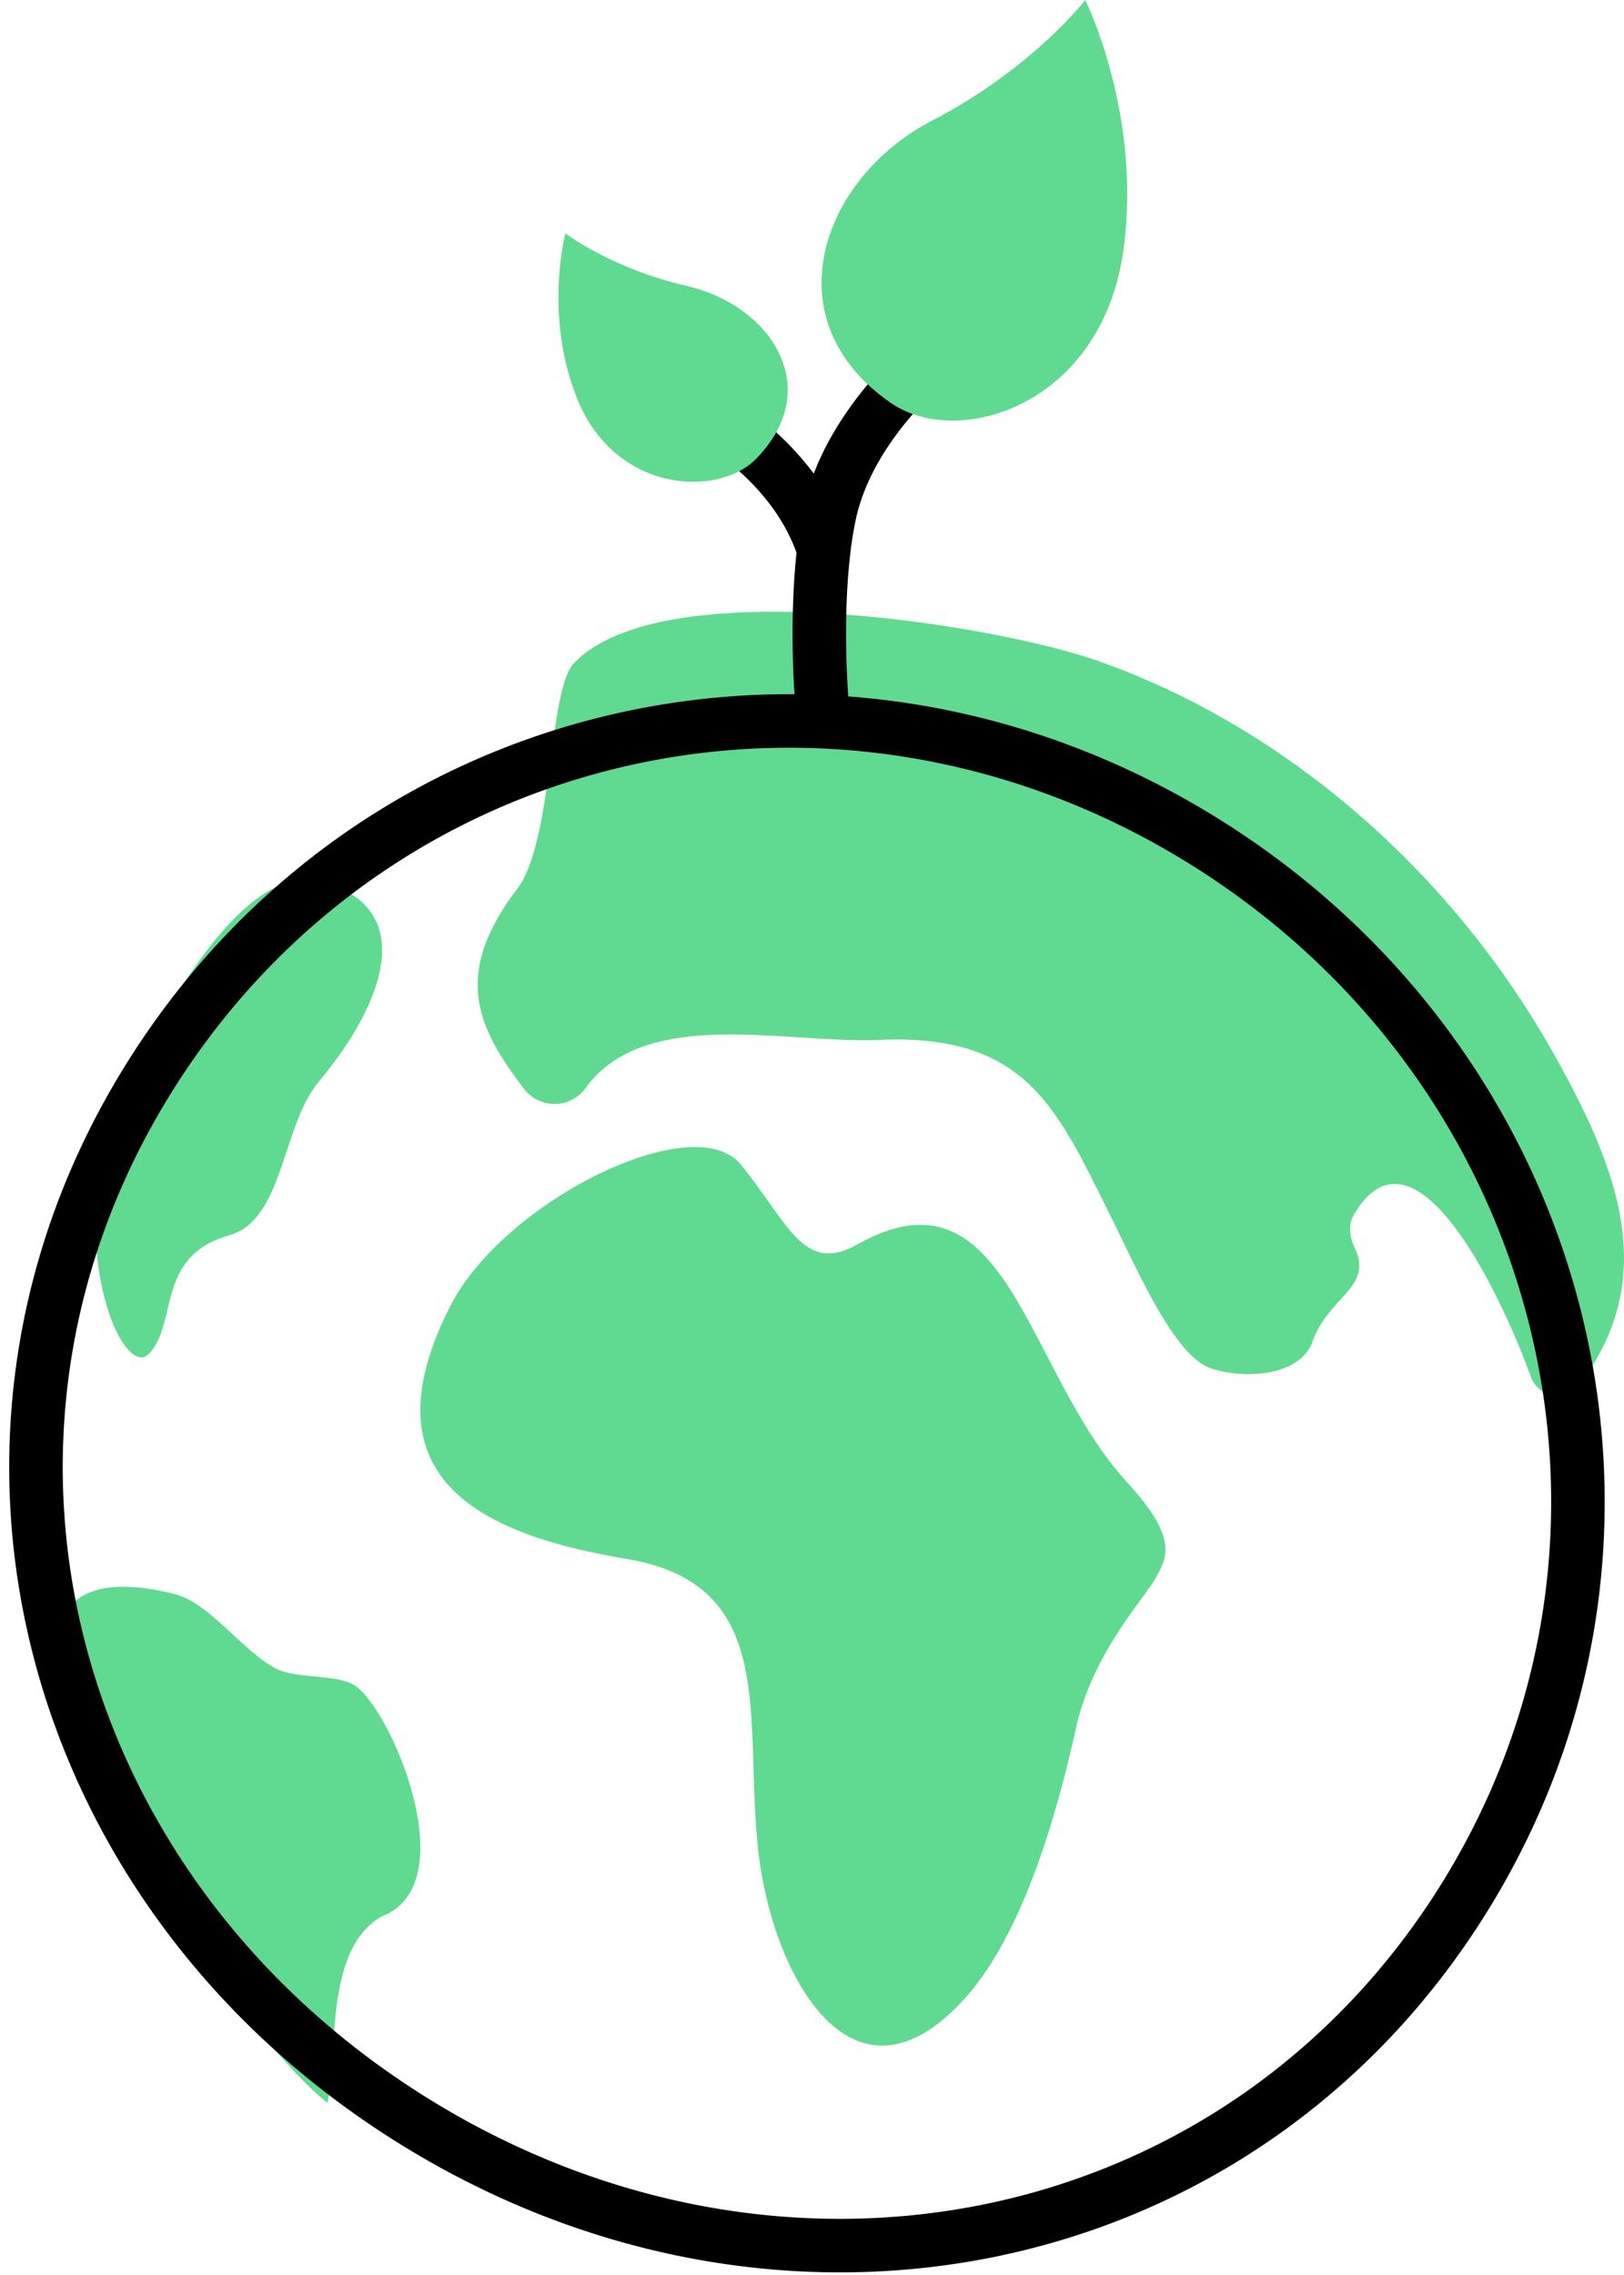
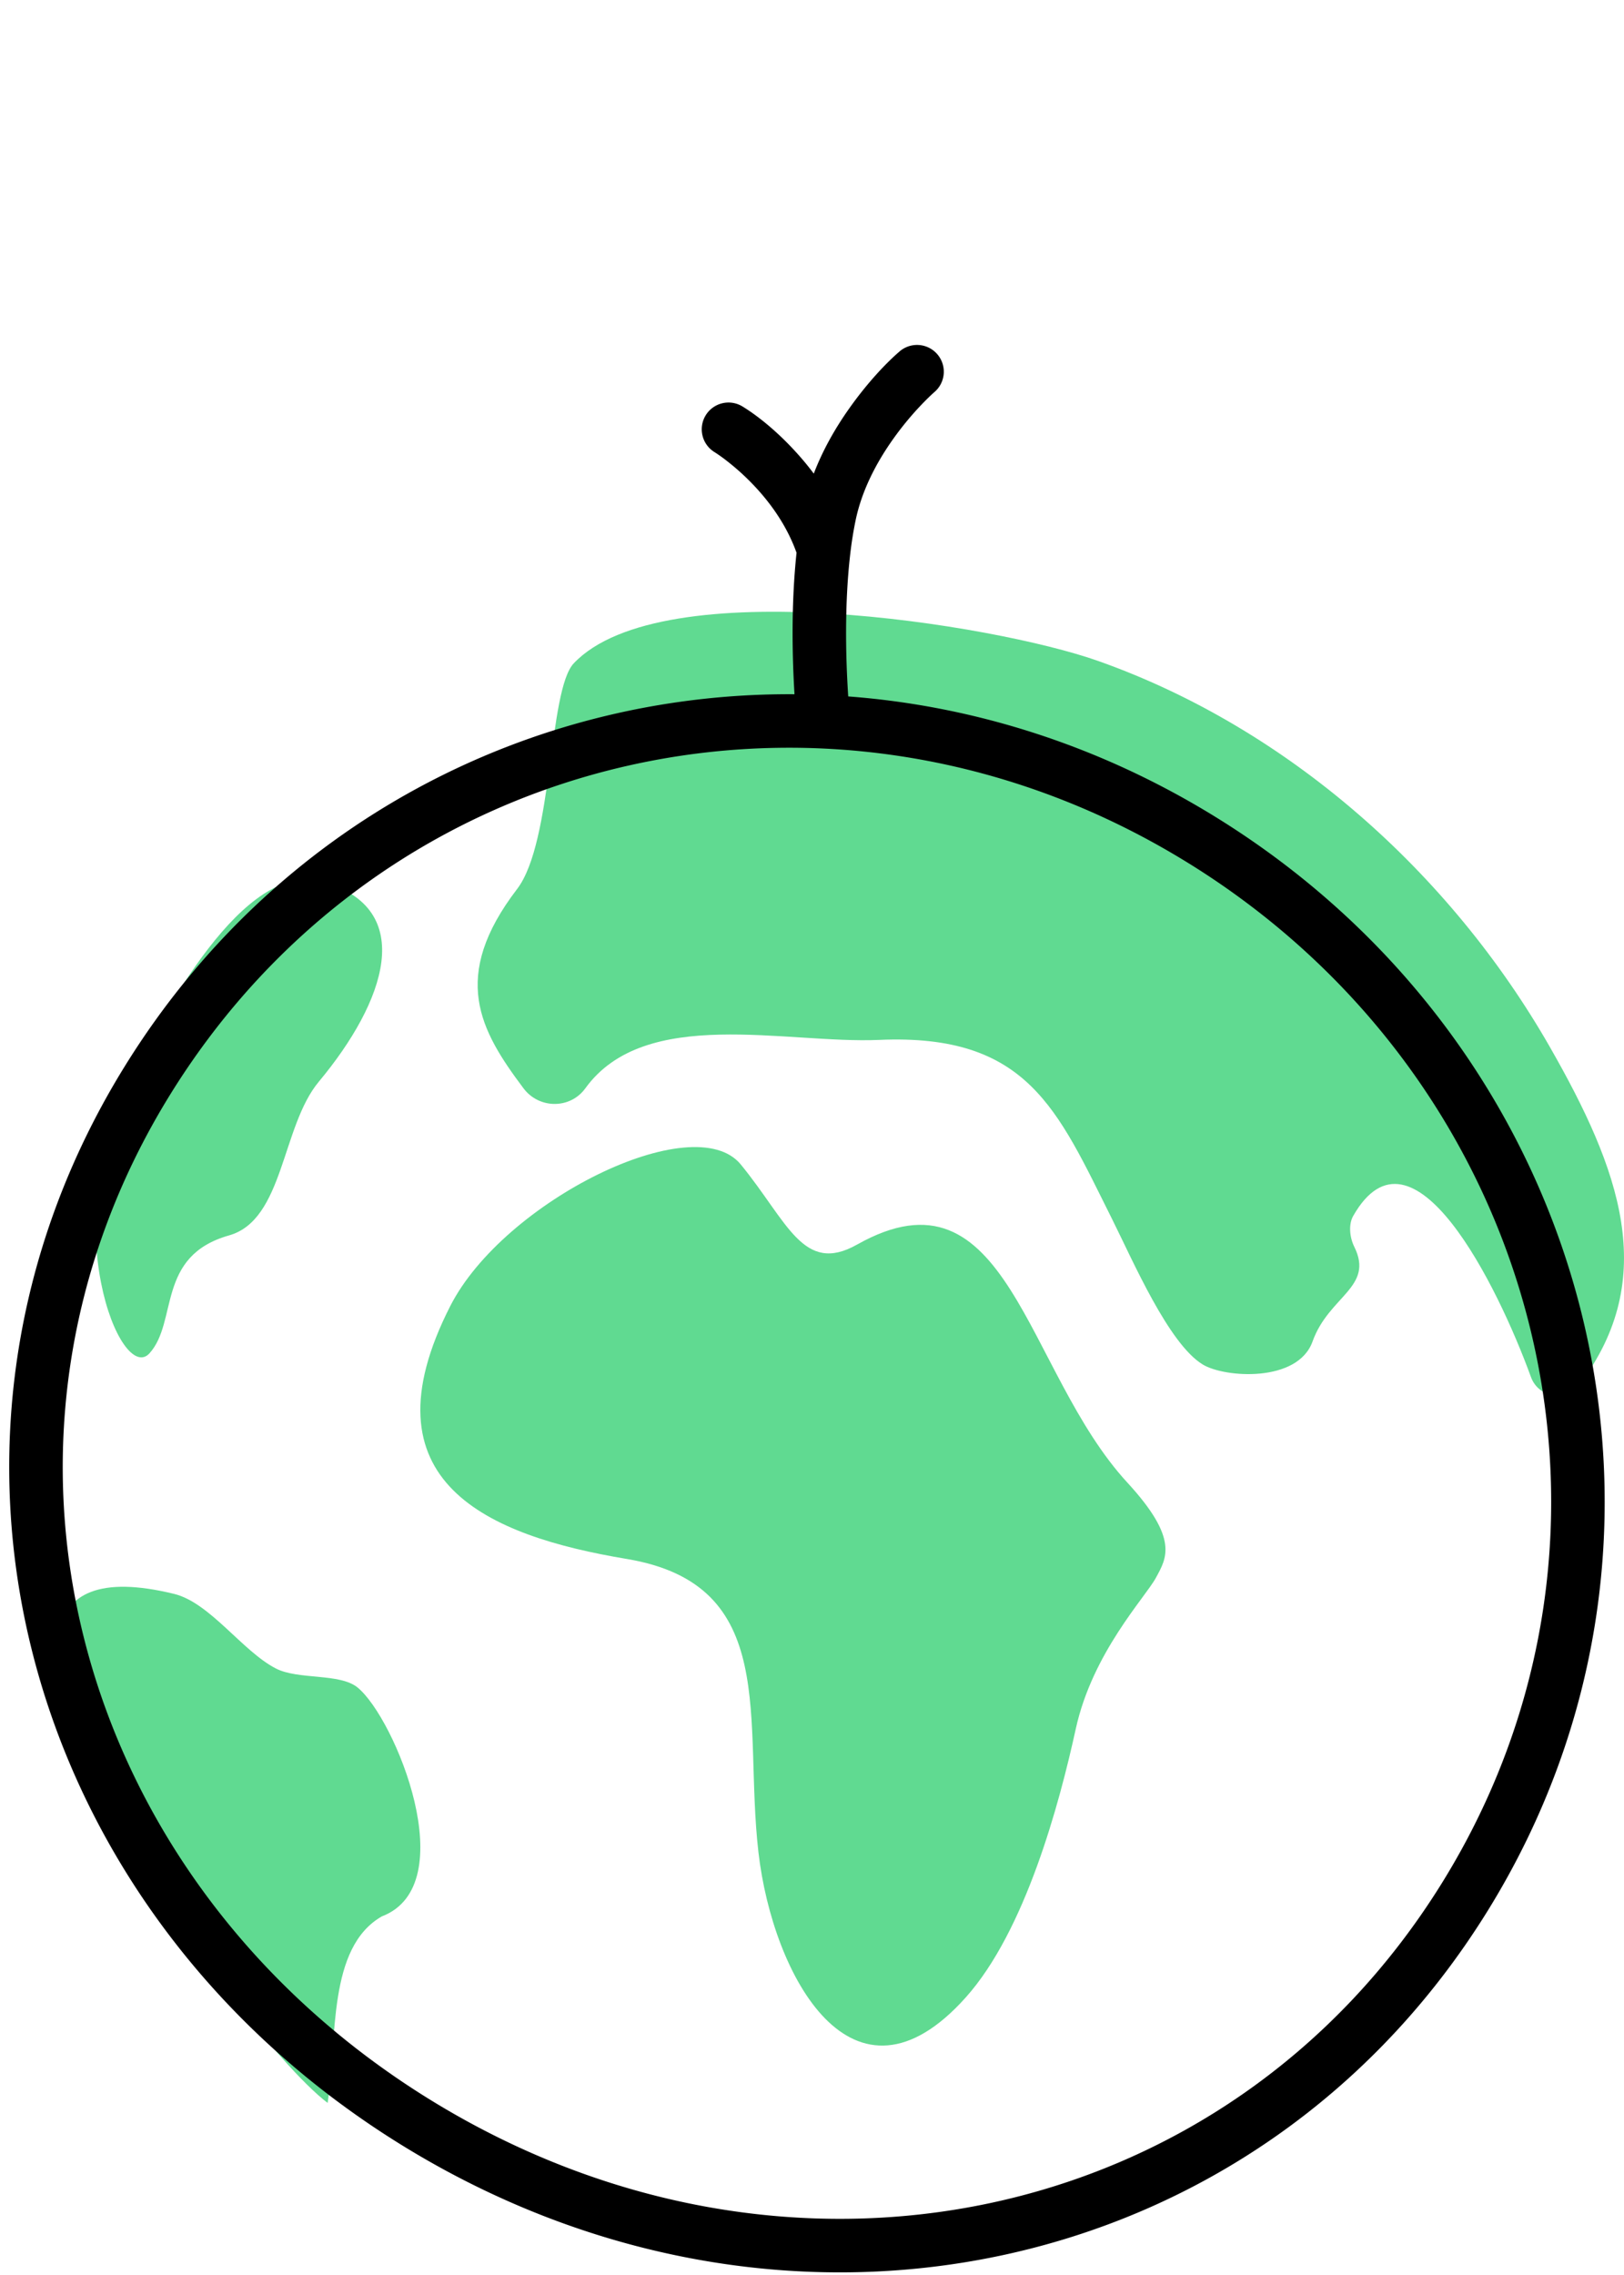
<svg xmlns="http://www.w3.org/2000/svg" width="85" height="119" viewBox="0 0 85 119">
  <g fill="none" fill-rule="evenodd">
    <path fill="#60DA91" d="M44.861 65.1c7.912-4.456 8.769 6.616 14.147 12.454 2.71 2.942 2.051 3.947 1.489 4.981-.563 1.035-3.317 3.912-4.192 7.902-.857 3.909-2.634 10.558-5.764 14.051-5.896 6.58-10.097-1.12-10.844-7.597-.797-6.917 1.165-14.002-6.895-15.346-7.23-1.205-13.942-4.002-9.233-13.233 2.799-5.485 12.748-10.402 15.204-7.4 2.457 3.001 3.264 5.778 6.088 4.188zm36.261-10.331c2.216 3.874-7.644-13.36 0 0 3.648 6.377 5.77 12.08 1.543 17.656-.7.922-2.139.695-2.535-.395-1.726-4.752-6.209-13.857-9.305-8.425-.25.439-.188 1.117.06 1.616 1.048 2.117-1.336 2.567-2.186 4.948-.775 2.169-4.601 1.902-5.746 1.206-1.79-1.088-3.648-5.41-4.757-7.628-2.853-5.7-4.397-9.694-12.179-9.352-4.881.214-12.25-1.793-15.38 2.531-.795 1.098-2.424 1.084-3.238 0-2.283-3.04-3.852-5.828-.335-10.422 1.893-2.472 1.626-10.4 2.97-11.811 4.624-4.856 22.022-2.035 27.431-.124 9.926 3.507 18.424 11.054 23.657 20.2zm-64.434 1.81c-1.96 2.348-1.825 7.23-4.699 8.042-3.823 1.08-2.662 4.503-4.163 6.166-1.5 1.662-4.913-6.703-1.042-14.309 1.696-3.332 5.951-11.548 10.1-10.362 4.986 1.425 3.285 6.292-.196 10.463zm3.295 43.664c-2.844 1.637-2.33 6.344-2.834 9.757-5.046-3.827-23.638-30.44-8.037-26.627 1.882.46 3.572 2.998 5.325 3.901 1.18.608 3.344.23 4.282.998 1.966 1.611 5.553 10.338 1.264 11.971z" />
    <path fill="#000" fill-rule="nonzero" d="M41.583 36.314a49.175 49.175 0 0 1-.017-.298c-.115-2.087-.12-4.3.057-6.392.02-.24.043-.478.068-.71-.408-1.14-1.062-2.195-1.899-3.155a12.476 12.476 0 0 0-1.679-1.595 8.099 8.099 0 0 0-.71-.511 1.4 1.4 0 0 1 1.454-2.394c.792.482 1.92 1.37 3.045 2.66.243.278.473.563.691.855.456-1.191 1.094-2.338 1.872-3.433.971-1.366 1.944-2.378 2.621-2.96a1.4 1.4 0 1 1 1.824 2.125c-.117.1-.346.315-.65.63a16.192 16.192 0 0 0-1.512 1.827c-.966 1.359-1.657 2.788-1.961 4.232a19.694 19.694 0 0 0-.283 1.765 27.57 27.57 0 0 0-.091.9c-.165 1.943-.16 4.034-.051 6.002.012.214.023.404.034.567 6.598.495 13.221 2.579 19.327 6.368C83.57 55.113 89.97 80.444 77.848 99.977c-12.066 19.443-36.976 24.543-56.923 12.165C.978 99.763-5.511 75.177 6.555 55.735c7.873-12.686 21.223-19.516 35.028-19.421zm20.663 8.862C43.765 33.706 20.27 38.944 8.934 57.21c-11.231 18.098-5.195 40.97 13.467 52.552 18.662 11.58 41.837 6.836 53.068-11.263 11.295-18.2 5.329-41.812-13.223-53.324z" />
-     <path fill="#60DA91" d="M56.802 0s3.003 6.013 1.989 13.14c-1.149 8.073-8.62 10.351-12.129 7.96-6.311-4.304-3.716-11.765 2.116-14.786C54.03 3.592 56.802 0 56.802 0M29.592 12.204s-1.136 4.276.608 8.634c1.976 4.936 7.364 5.219 9.379 3.158 3.625-3.707.762-8.03-3.627-9.039-3.954-.908-6.36-2.753-6.36-2.753" />
  </g>
</svg>